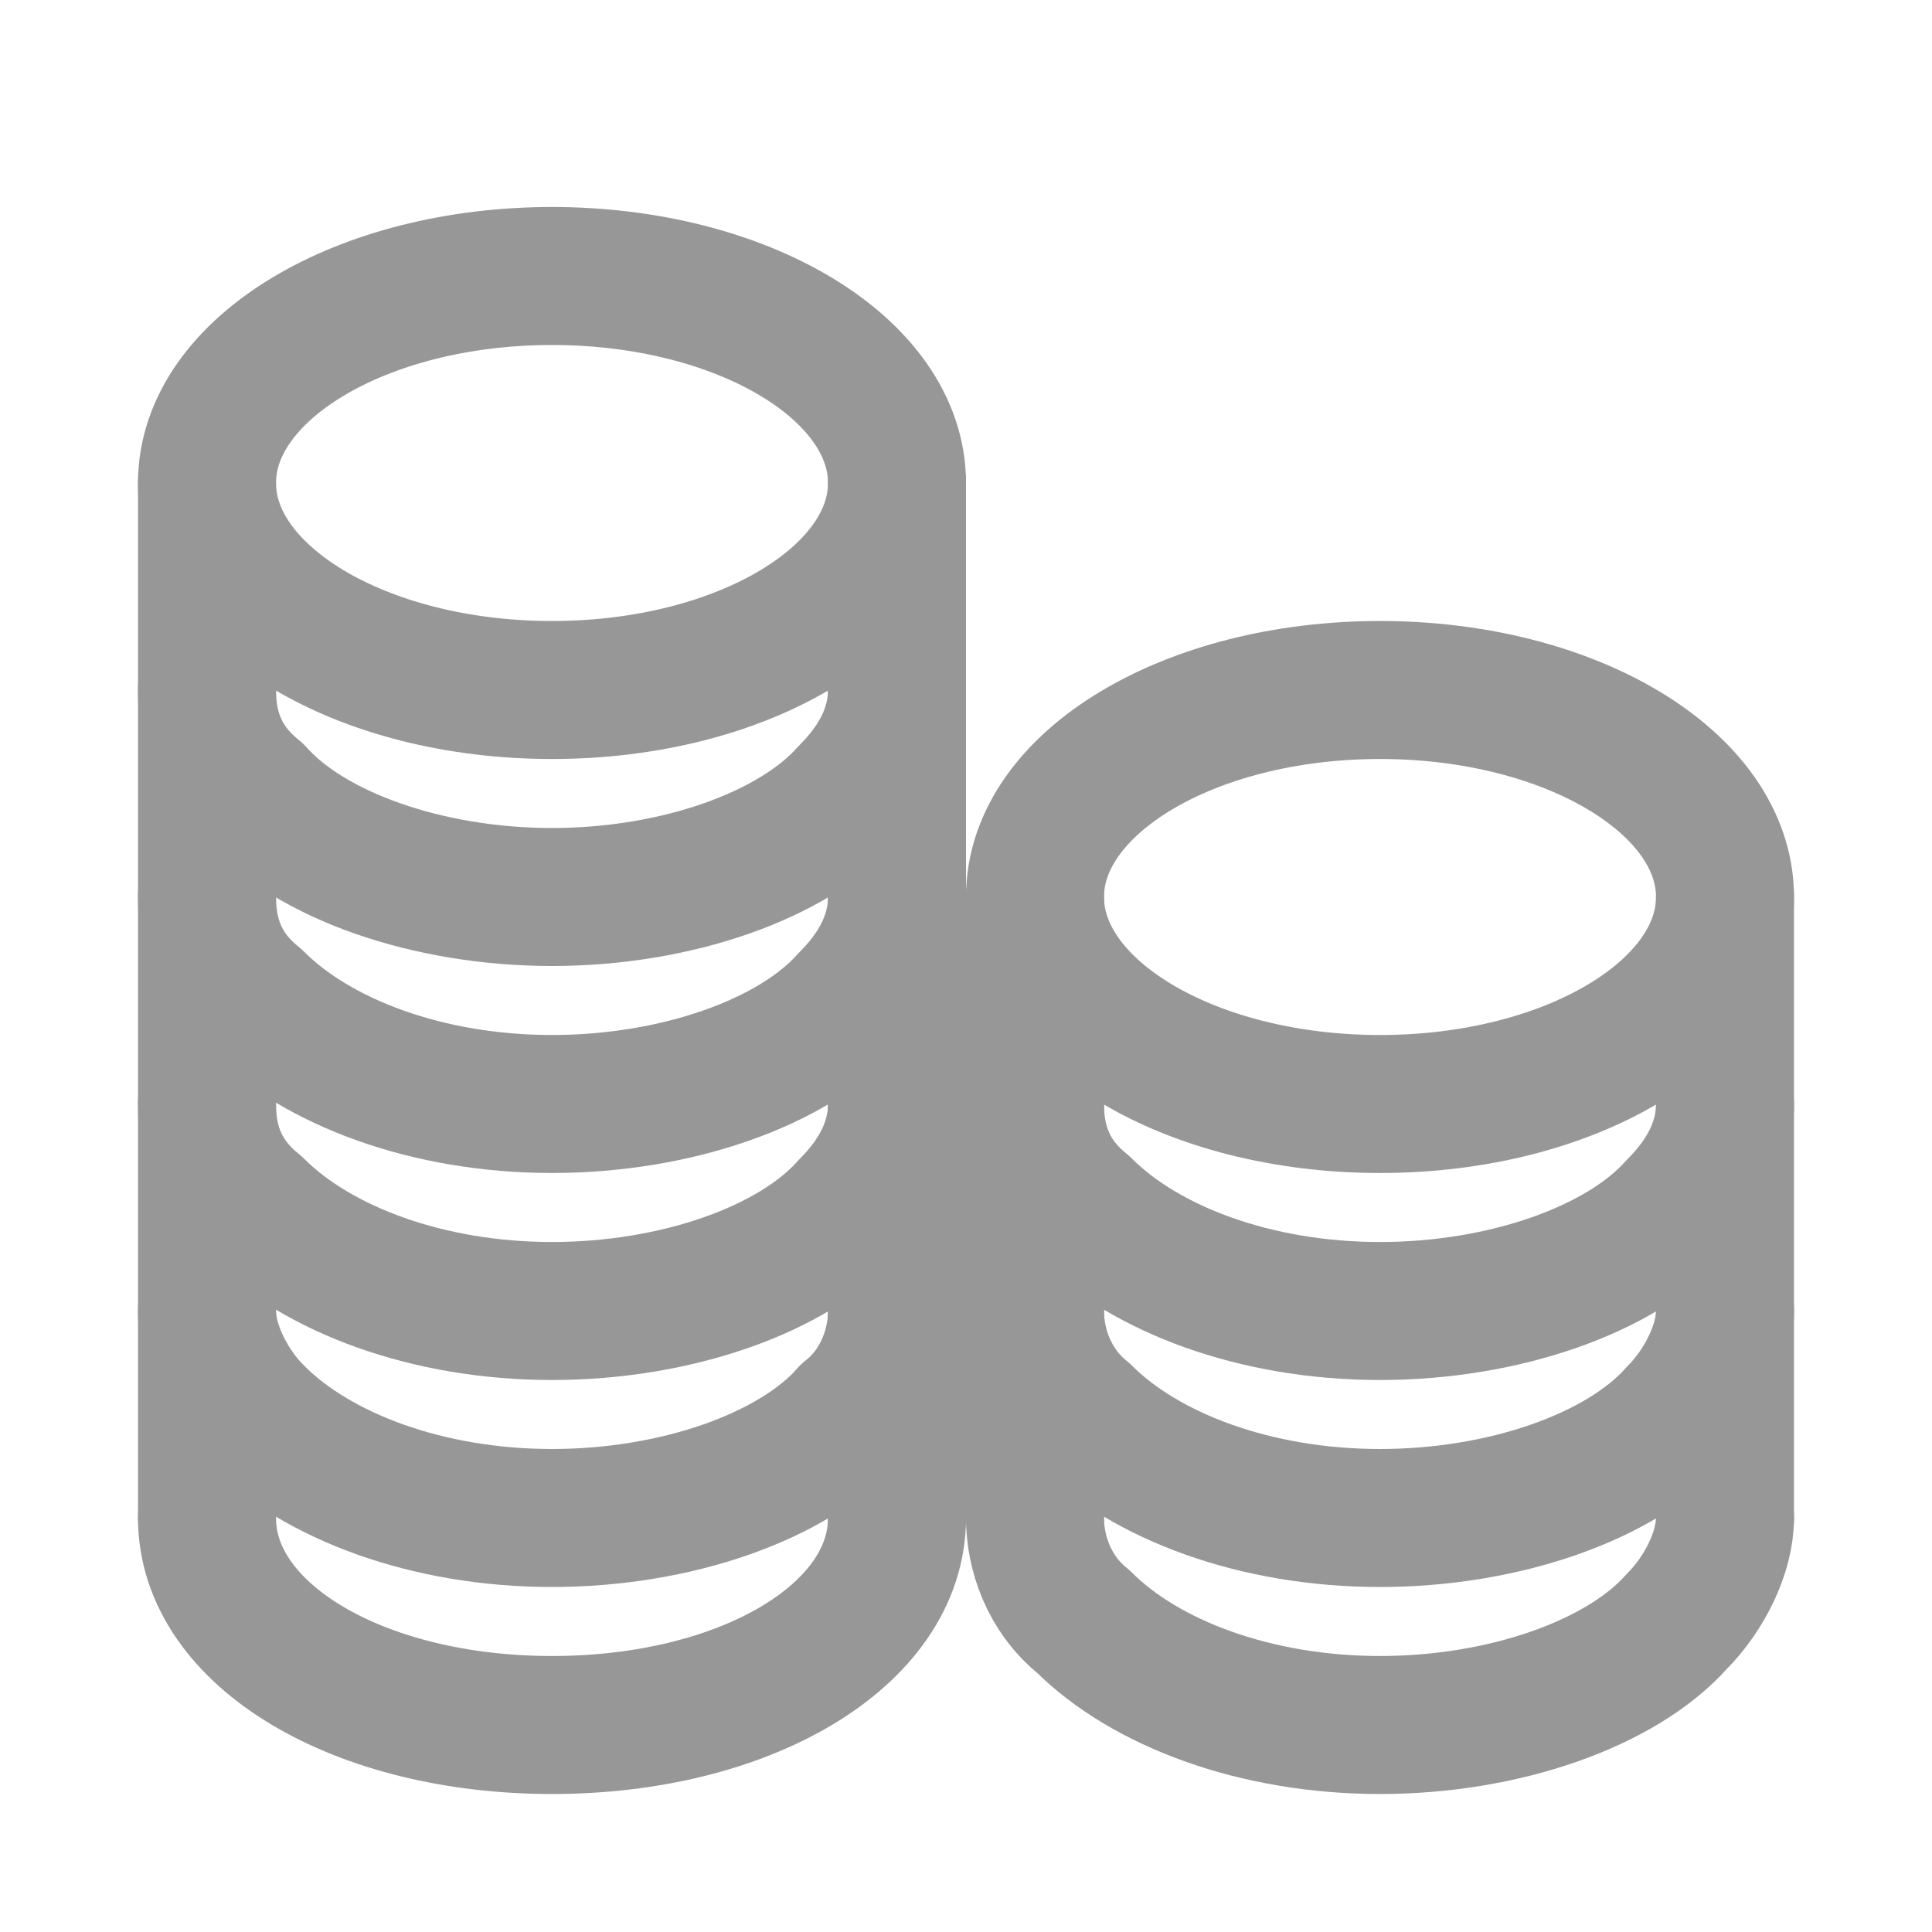
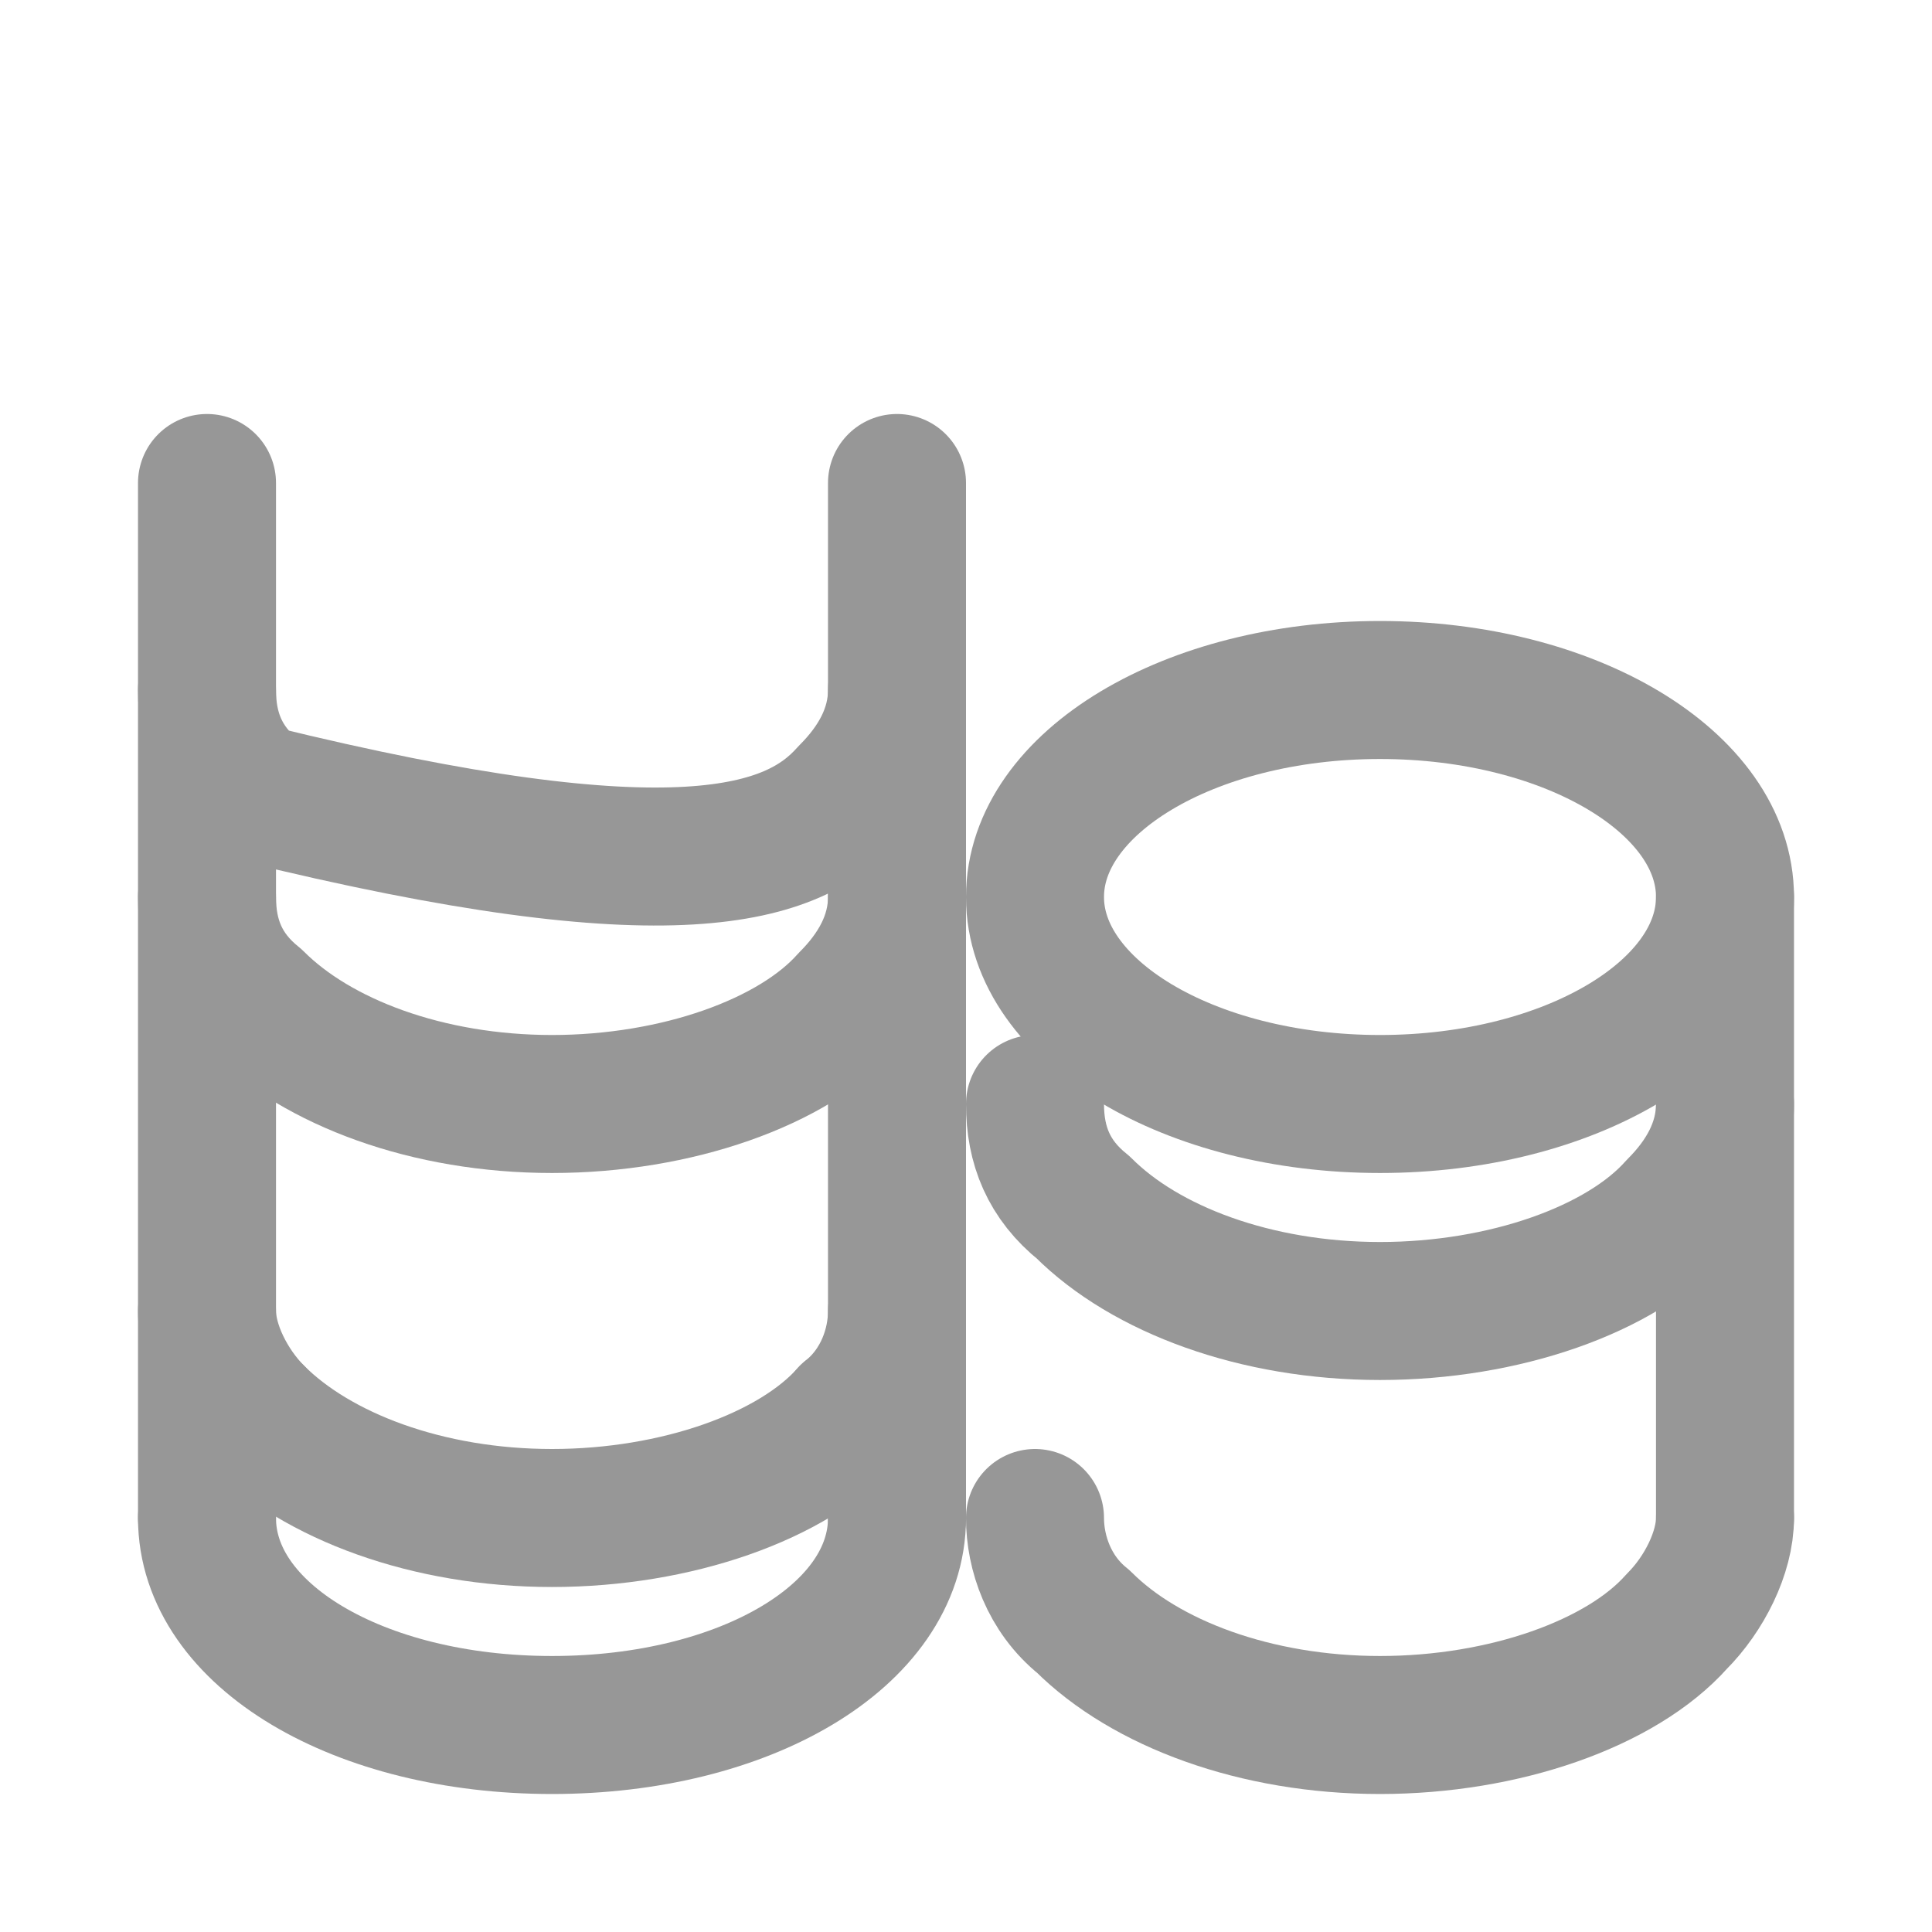
<svg xmlns="http://www.w3.org/2000/svg" width="28" height="28" viewBox="0 0 28 28" fill="none">
-   <path d="M3 16C3 16.6 3.2 17.1 3.7 17.5C4.6 18.4 6.2 19 8 19C9.8 19 11.5 18.4 12.3 17.5C12.7 17.1 13 16.6 13 16" stroke="#979797" stroke-width="2" stroke-miterlimit="10" stroke-linecap="round" stroke-linejoin="round" />
  <path d="M13 19C13 19.5 12.8 20.1 12.3 20.5" stroke="#979797" stroke-width="2" stroke-miterlimit="10" stroke-linecap="round" stroke-linejoin="round" />
  <path d="M3.7 20.5C3.3 20.1 3 19.5 3 19" stroke="#979797" stroke-width="2" stroke-miterlimit="10" stroke-linecap="round" stroke-linejoin="round" />
-   <path d="M3 10C3 10.6 3.2 11.1 3.7 11.5C4.5 12.4 6.2 13 8 13C9.8 13 11.5 12.4 12.3 11.5C12.7 11.1 13 10.6 13 10" stroke="#979797" stroke-width="2" stroke-miterlimit="10" stroke-linecap="round" stroke-linejoin="round" />
-   <path d="M8 10C10.761 10 13 8.657 13 7C13 5.343 10.761 4 8 4C5.239 4 3 5.343 3 7C3 8.657 5.239 10 8 10Z" stroke="#979797" stroke-width="2" stroke-miterlimit="10" stroke-linecap="round" stroke-linejoin="round" />
+   <path d="M3 10C3 10.6 3.2 11.1 3.7 11.5C9.8 13 11.5 12.4 12.3 11.5C12.7 11.1 13 10.6 13 10" stroke="#979797" stroke-width="2" stroke-miterlimit="10" stroke-linecap="round" stroke-linejoin="round" />
  <path d="M3 13C3 13.6 3.2 14.1 3.7 14.5C4.6 15.4 6.2 16 8 16C9.8 16 11.5 15.4 12.3 14.5C12.7 14.1 13 13.6 13 13" stroke="#979797" stroke-width="2" stroke-miterlimit="10" stroke-linecap="round" stroke-linejoin="round" />
  <path d="M3 22C3 23.7 5.2 25 8 25C10.8 25 13 23.7 13 22" stroke="#979797" stroke-width="2" stroke-miterlimit="10" stroke-linecap="round" stroke-linejoin="round" />
  <path d="M3.7 20.5C4.6 21.4 6.2 22 8 22C9.8 22 11.5 21.4 12.3 20.5" stroke="#979797" stroke-width="2" stroke-miterlimit="10" stroke-linecap="round" stroke-linejoin="round" />
  <path d="M13 22V19V16V13V10V7" stroke="#979797" stroke-width="2" stroke-miterlimit="10" stroke-linecap="round" stroke-linejoin="round" />
  <path d="M3 22V19V16V13V10V7" stroke="#979797" stroke-width="2" stroke-miterlimit="10" stroke-linecap="round" stroke-linejoin="round" />
  <path d="M15 22C15 22.5 15.2 23.1 15.7 23.5C16.6 24.4 18.2 25 20 25C21.8 25 23.5 24.4 24.3 23.5C24.7 23.1 25 22.5 25 22" stroke="#979797" stroke-width="2" stroke-miterlimit="10" stroke-linecap="round" stroke-linejoin="round" />
  <path d="M15 16C15 16.6 15.2 17.1 15.7 17.5C16.6 18.4 18.2 19 20 19C21.8 19 23.5 18.4 24.3 17.5C24.7 17.1 25 16.6 25 16" stroke="#979797" stroke-width="2" stroke-miterlimit="10" stroke-linecap="round" stroke-linejoin="round" />
  <path d="M20 16C22.761 16 25 14.657 25 13C25 11.343 22.761 10 20 10C17.239 10 15 11.343 15 13C15 14.657 17.239 16 20 16Z" stroke="#979797" stroke-width="2" stroke-miterlimit="10" stroke-linecap="round" stroke-linejoin="round" />
-   <path d="M15 19C15 19.5 15.2 20.1 15.7 20.5C16.6 21.4 18.2 22 20 22C21.8 22 23.5 21.4 24.3 20.5C24.7 20.1 25 19.5 25 19" stroke="#979797" stroke-width="2" stroke-miterlimit="10" stroke-linecap="round" stroke-linejoin="round" />
  <path d="M25 13V16V19V22" stroke="#979797" stroke-width="2" stroke-miterlimit="10" stroke-linecap="round" stroke-linejoin="round" />
-   <path d="M15 13V16V19V22" stroke="#979797" stroke-width="2" stroke-miterlimit="10" stroke-linecap="round" stroke-linejoin="round" />
</svg>